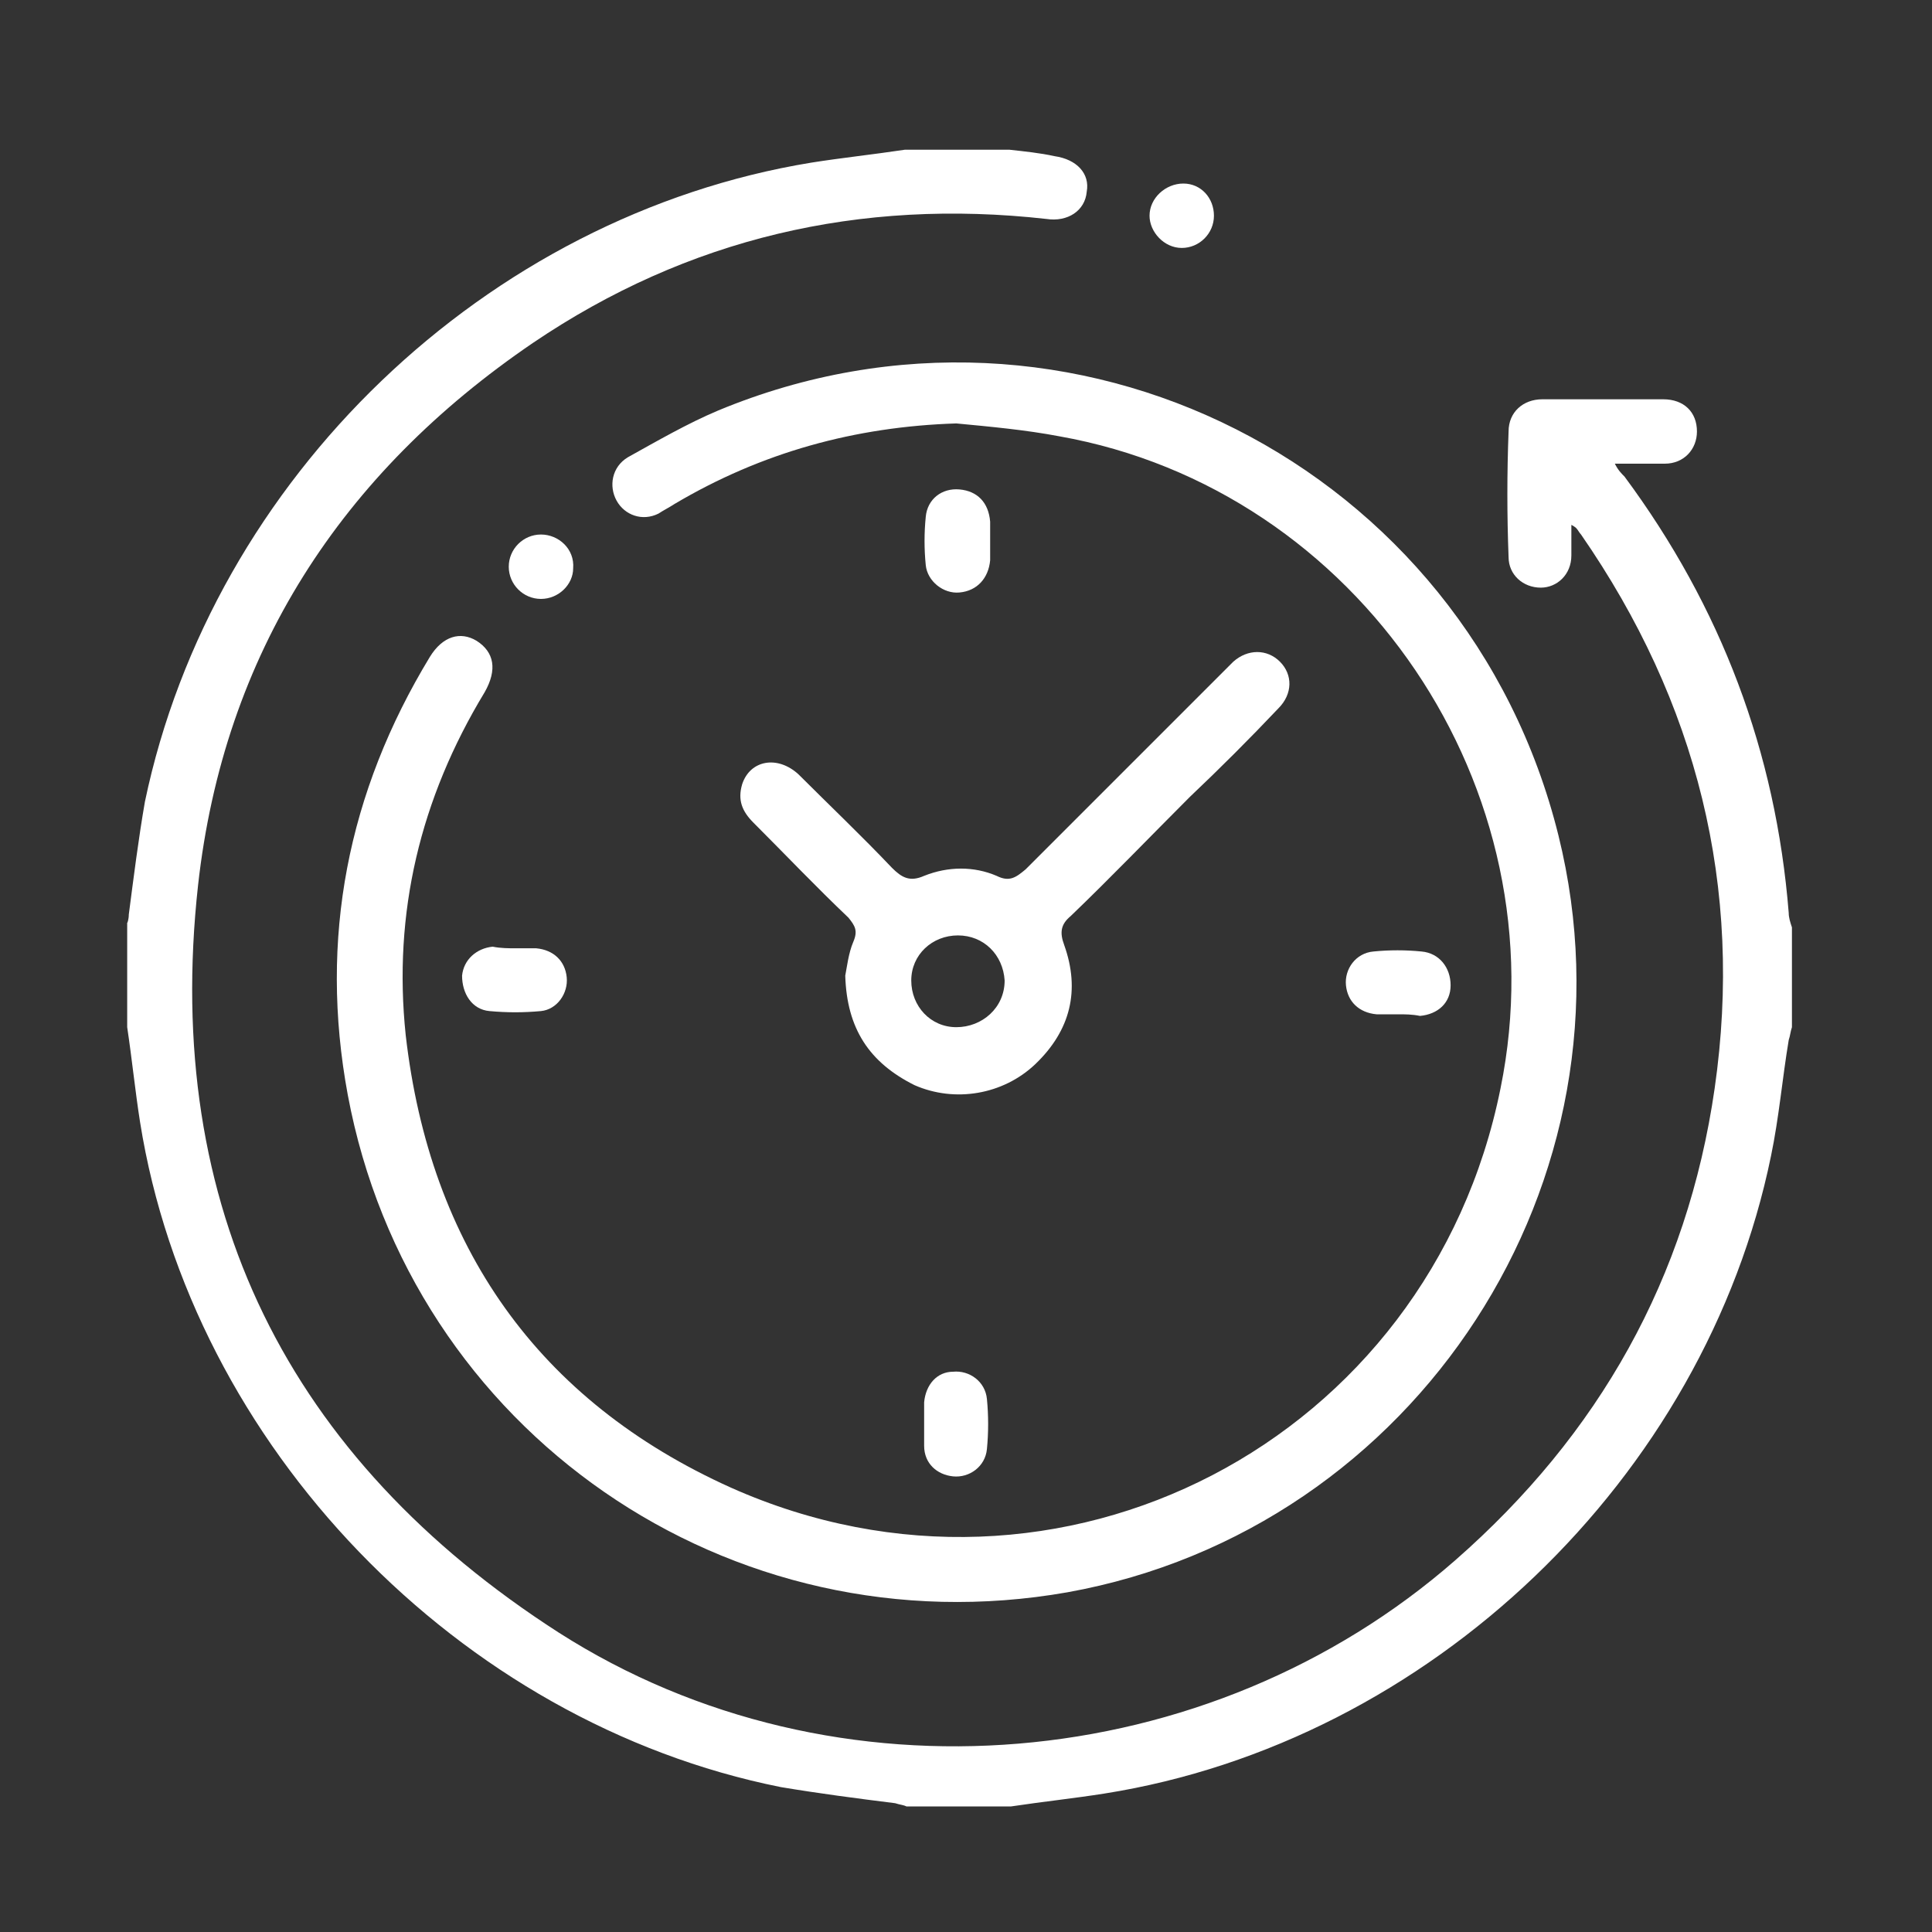
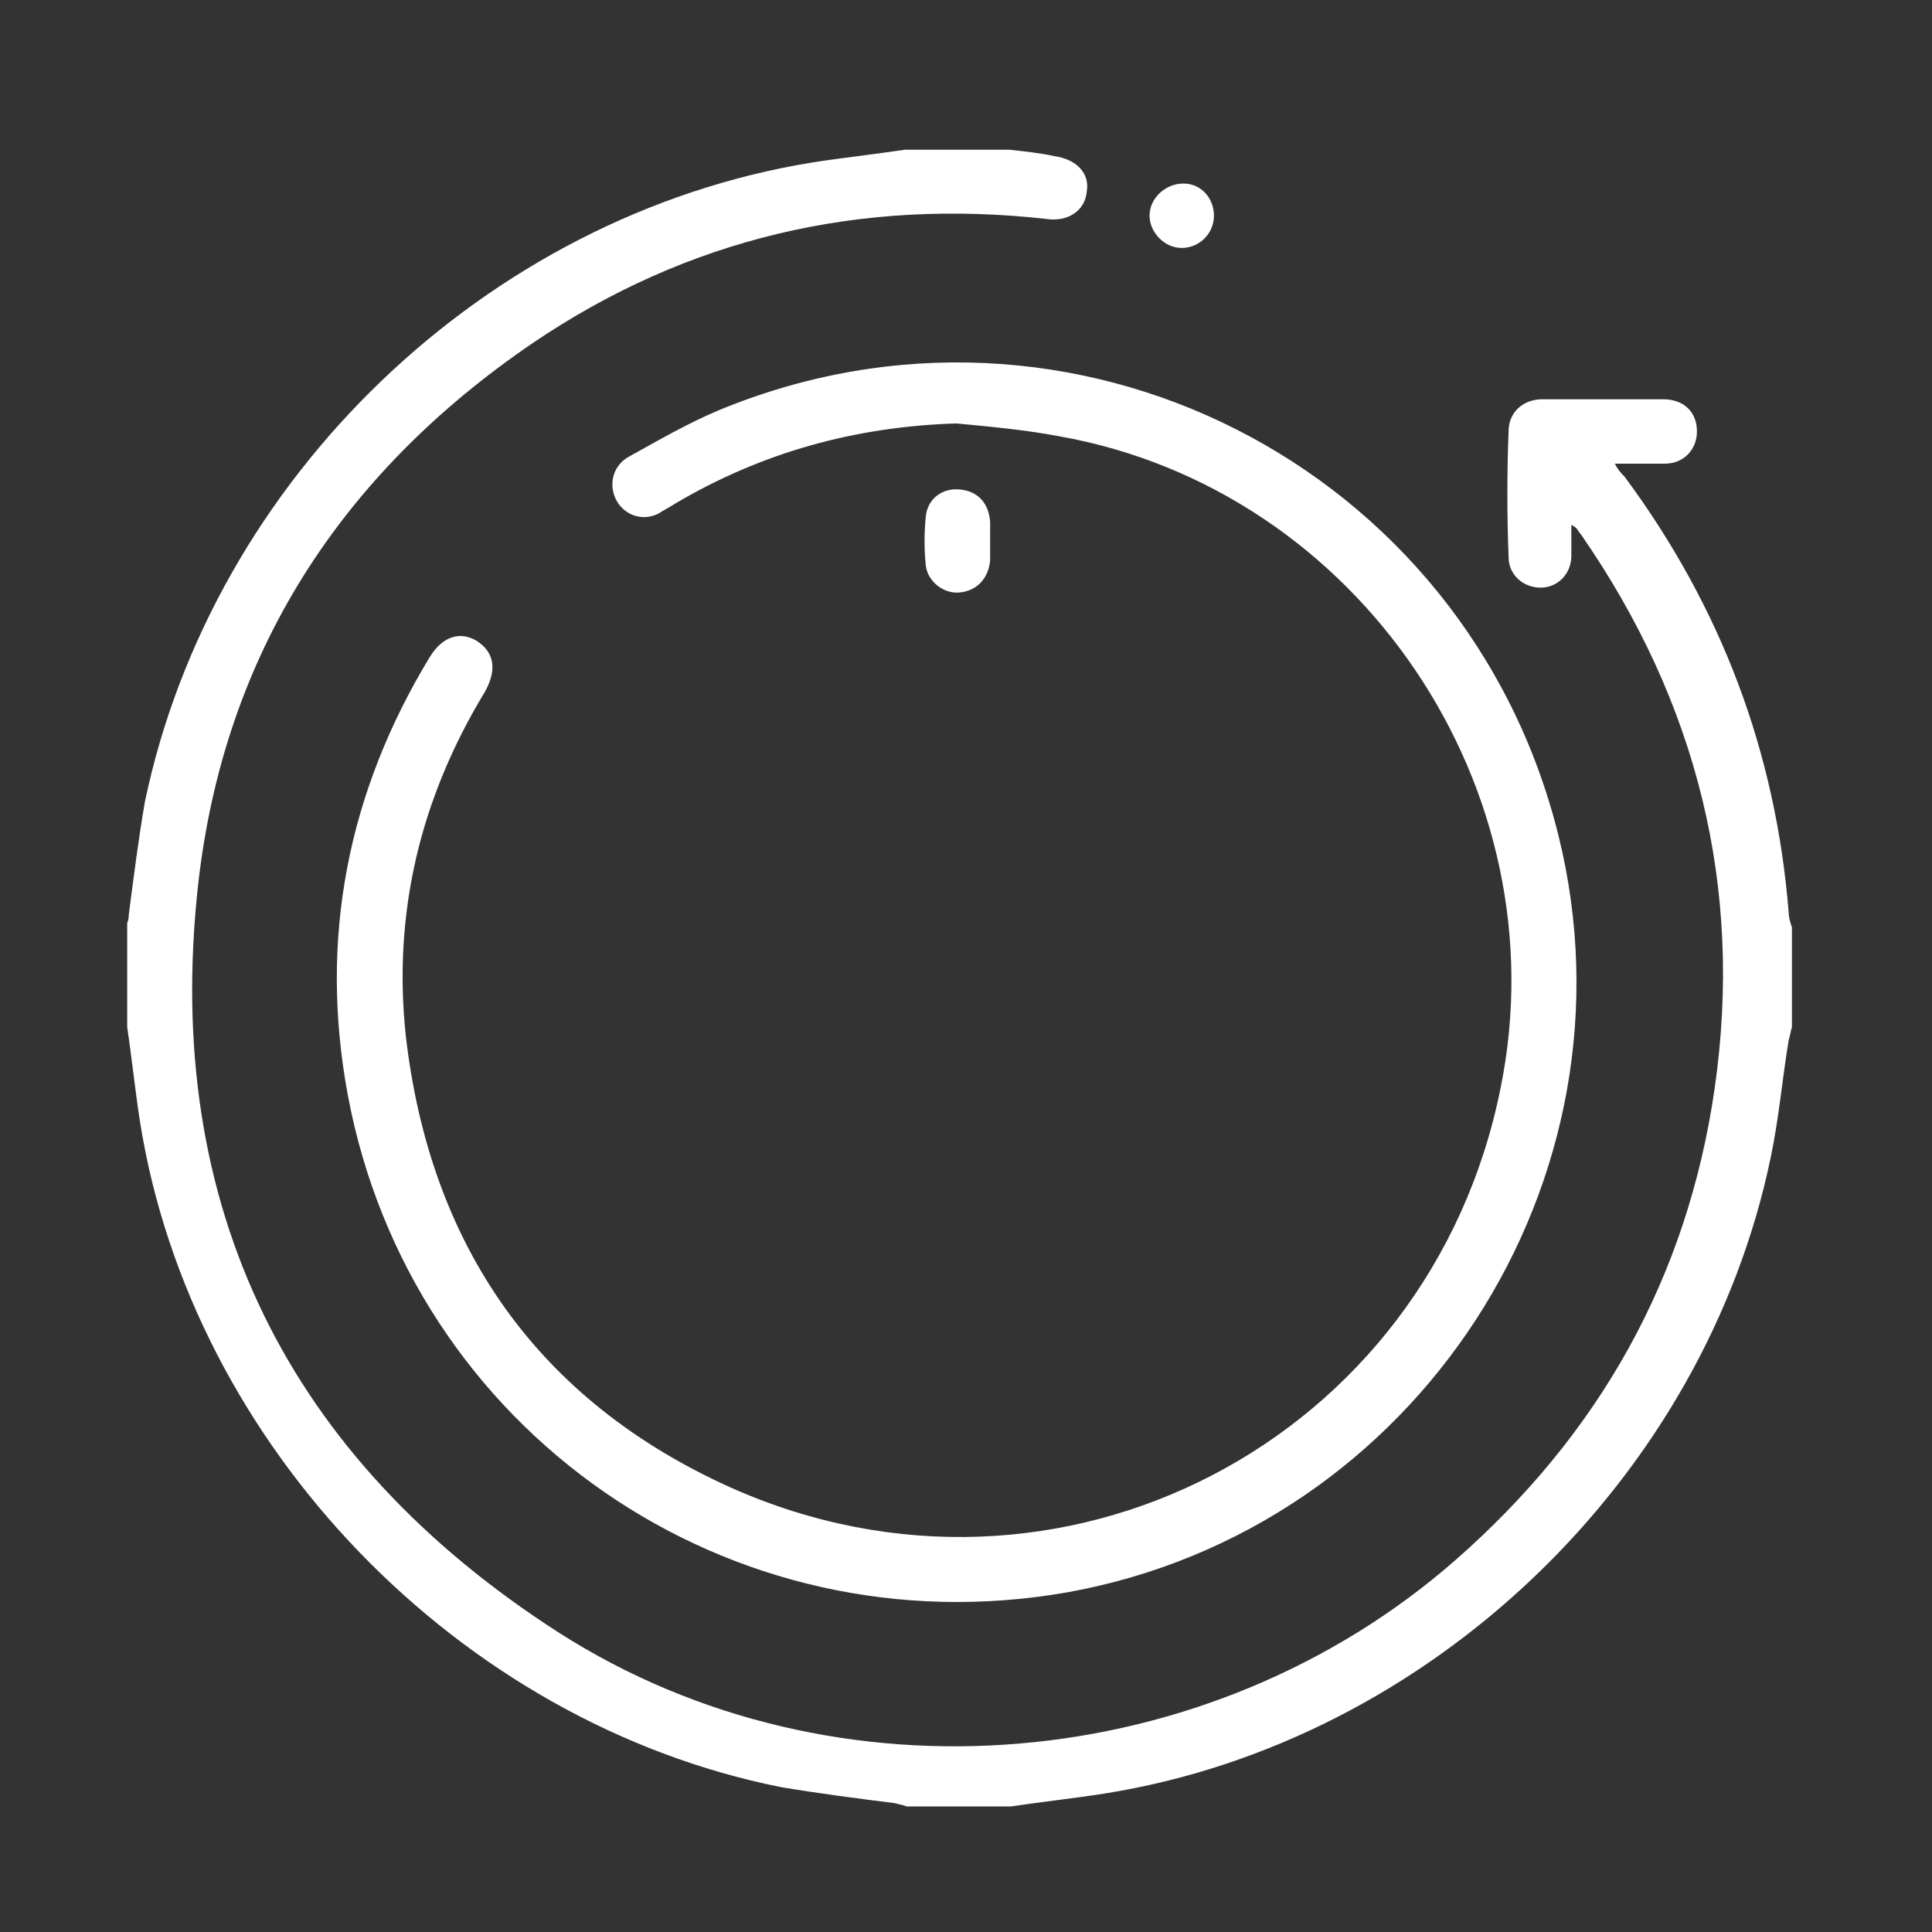
<svg xmlns="http://www.w3.org/2000/svg" version="1.1" id="Layer_1" x="0px" y="0px" viewBox="0 0 120 120" style="enable-background:new 0 0 120 120;" xml:space="preserve">
  <rect x="0" y="0" width="120" height="120" fill="#333333" stroke="none" />
  <style type="text/css">
	.st0{fill:#FFFFFF;}
</style>
  <g>
    <path class="st0" d="M62.7,9.3c0.9,0.1,1.9,0.2,2.8,0.4c1.4,0.2,2.2,1.1,2,2.2c-0.1,1.2-1.2,1.9-2.5,1.7   c-11.6-1.3-22.3,1.2-31.9,7.7c-11.9,8.1-19.2,19.3-20.8,33.7c-2.2,20,5.6,35.6,22.4,46.4c17.2,11,40.4,8.9,55.7-4.5   c8.9-7.8,14.4-17.5,16.1-29.3c1.8-12.5-1.1-24-8.3-34.4c-0.1-0.1-0.2-0.3-0.3-0.4c0,0-0.1-0.1-0.3-0.2c0,0.7,0,1.3,0,1.9   c0,1.2-0.9,2-1.9,2c-1.1,0-2-0.8-2-1.9c-0.1-2.6-0.1-5.2,0-7.8c0-1.2,0.9-2,2.1-2c2.5,0,5,0,7.5,0c1.3,0,2.1,0.8,2.1,2   c0,1.1-0.8,2-2,2c-1,0-1.9,0-3.1,0c0.2,0.4,0.4,0.6,0.6,0.8c6,8.1,9.4,17.1,10.2,27.1c0,0.3,0.1,0.6,0.2,0.9c0,2.1,0,4.2,0,6.2   c-0.1,0.3-0.1,0.5-0.2,0.8c-0.4,2.4-0.6,4.8-1.1,7.2c-4.1,20-21.2,36.4-41.4,39.6c-1.9,0.3-3.8,0.5-5.8,0.8c-2.2,0-4.3,0-6.5,0   c-0.2-0.1-0.4-0.1-0.7-0.2c-2.4-0.3-4.7-0.6-7.1-1c-20-4-36.6-21.2-39.8-41.3c-0.3-1.9-0.5-3.9-0.8-5.9c0-2.2,0-4.3,0-6.5   C7.9,57.4,8,57.1,8,56.8c0.3-2.3,0.6-4.7,1-7c4.2-20.1,21.2-36.4,41.4-39.7c1.9-0.3,3.8-0.5,5.8-0.8C58.4,9.3,60.5,9.3,62.7,9.3z" />
    <path class="st0" d="M59.4,26.3c-6.3,0.2-12.1,1.8-17.5,5c-0.3,0.2-0.7,0.4-1,0.6c-1,0.5-2.1,0.1-2.6-0.8c-0.5-0.9-0.3-2.1,0.7-2.7   c1.8-1,3.7-2.1,5.6-2.9c21.9-9.1,46.5,3.4,52.2,26.4c5.3,21.4-8.8,43.1-30.5,47c-21,3.7-40.8-10-44.7-30.9   c-1.8-9.7,0-18.8,5.1-27.2c0.8-1.3,1.9-1.6,2.9-1c1.1,0.7,1.3,1.8,0.5,3.2c-4,6.6-5.7,13.7-4.9,21.3c1.5,13.1,8.2,22.7,20.2,28.1   c20.4,9.1,43.4-2.9,47.8-24.8C97,49,84.4,30.4,65.8,27.1C63.7,26.7,61.5,26.5,59.4,26.3z" />
-     <path class="st0" d="M52.5,60.6c0.1-0.5,0.2-1.4,0.5-2.1c0.3-0.7,0.1-1-0.3-1.5c-2-1.9-3.9-3.9-5.9-5.9c-0.7-0.7-1-1.4-0.7-2.4   c0.5-1.5,2.2-1.8,3.5-0.6c1.9,1.9,3.9,3.8,5.8,5.8c0.6,0.6,1.1,0.9,2,0.5c1.5-0.6,3.1-0.6,4.5,0c0.8,0.4,1.2,0.1,1.8-0.4   c4.1-4.1,8.2-8.2,12.3-12.3c0.2-0.2,0.4-0.4,0.6-0.6c0.9-0.8,2.1-0.8,2.9,0c0.8,0.8,0.8,2-0.1,2.9c-1.8,1.9-3.6,3.7-5.5,5.5   c-2.5,2.5-4.9,5-7.4,7.4c-0.6,0.5-0.7,1-0.4,1.8c1,2.8,0.4,5.3-1.8,7.4c-2,1.9-5,2.4-7.5,1.3C54,66,52.6,63.9,52.5,60.6z    M59.5,58.1c-1.6,0-2.9,1.2-2.9,2.8c0,1.6,1.2,2.9,2.8,2.9c1.6,0,3-1.2,3-2.9C62.3,59.3,61.1,58.1,59.5,58.1z" />
-     <path class="st0" d="M86.8,63c-0.4,0-0.9,0-1.3,0c-1.1-0.1-1.8-0.8-1.9-1.8c-0.1-1,0.6-2,1.7-2.1c1-0.1,2-0.1,3,0   c1.1,0.1,1.8,1,1.8,2.1c0,1.1-0.8,1.8-1.9,1.9C87.7,63,87.3,63,86.8,63z" />
-     <path class="st0" d="M57.4,88.4c0-0.4,0-0.9,0-1.3c0.1-1.1,0.8-1.9,1.8-1.9c1-0.1,2,0.6,2.1,1.7c0.1,1,0.1,2.1,0,3.1   c-0.1,1.1-1.1,1.8-2.1,1.7c-1-0.1-1.8-0.8-1.8-1.9C57.4,89.3,57.4,88.8,57.4,88.4z" />
    <path class="st0" d="M61.5,33.5c0,0.4,0,0.9,0,1.3c-0.1,1.1-0.8,1.9-1.9,2c-1,0.1-2-0.7-2.1-1.7c-0.1-1-0.1-2,0-3   c0.1-1.1,1-1.8,2.1-1.7c1.1,0.1,1.8,0.8,1.9,2C61.5,32.7,61.5,33.1,61.5,33.5z" />
-     <path class="st0" d="M32,58.9c0.4,0,0.9,0,1.3,0c1.1,0.1,1.8,0.8,1.9,1.8c0.1,1-0.6,2-1.6,2.1c-1.1,0.1-2.1,0.1-3.2,0   c-1.1-0.1-1.7-1.1-1.7-2.2c0.1-1,0.9-1.7,1.9-1.8C31.1,58.9,31.6,58.9,32,58.9z" />
    <path class="st0" d="M75.4,13.4c0,1.1-0.9,2-2,2c-1.1,0-2-1-2-2c0-1.1,1-2,2.1-2C74.6,11.4,75.4,12.3,75.4,13.4z" />
-     <path class="st0" d="M33.6,37.2c-1.1,0-2-0.9-2-2c0-1.1,0.9-2,2-2c1.1,0,2.1,0.9,2,2.1C35.6,36.3,34.7,37.2,33.6,37.2z" />
  </g>
</svg>